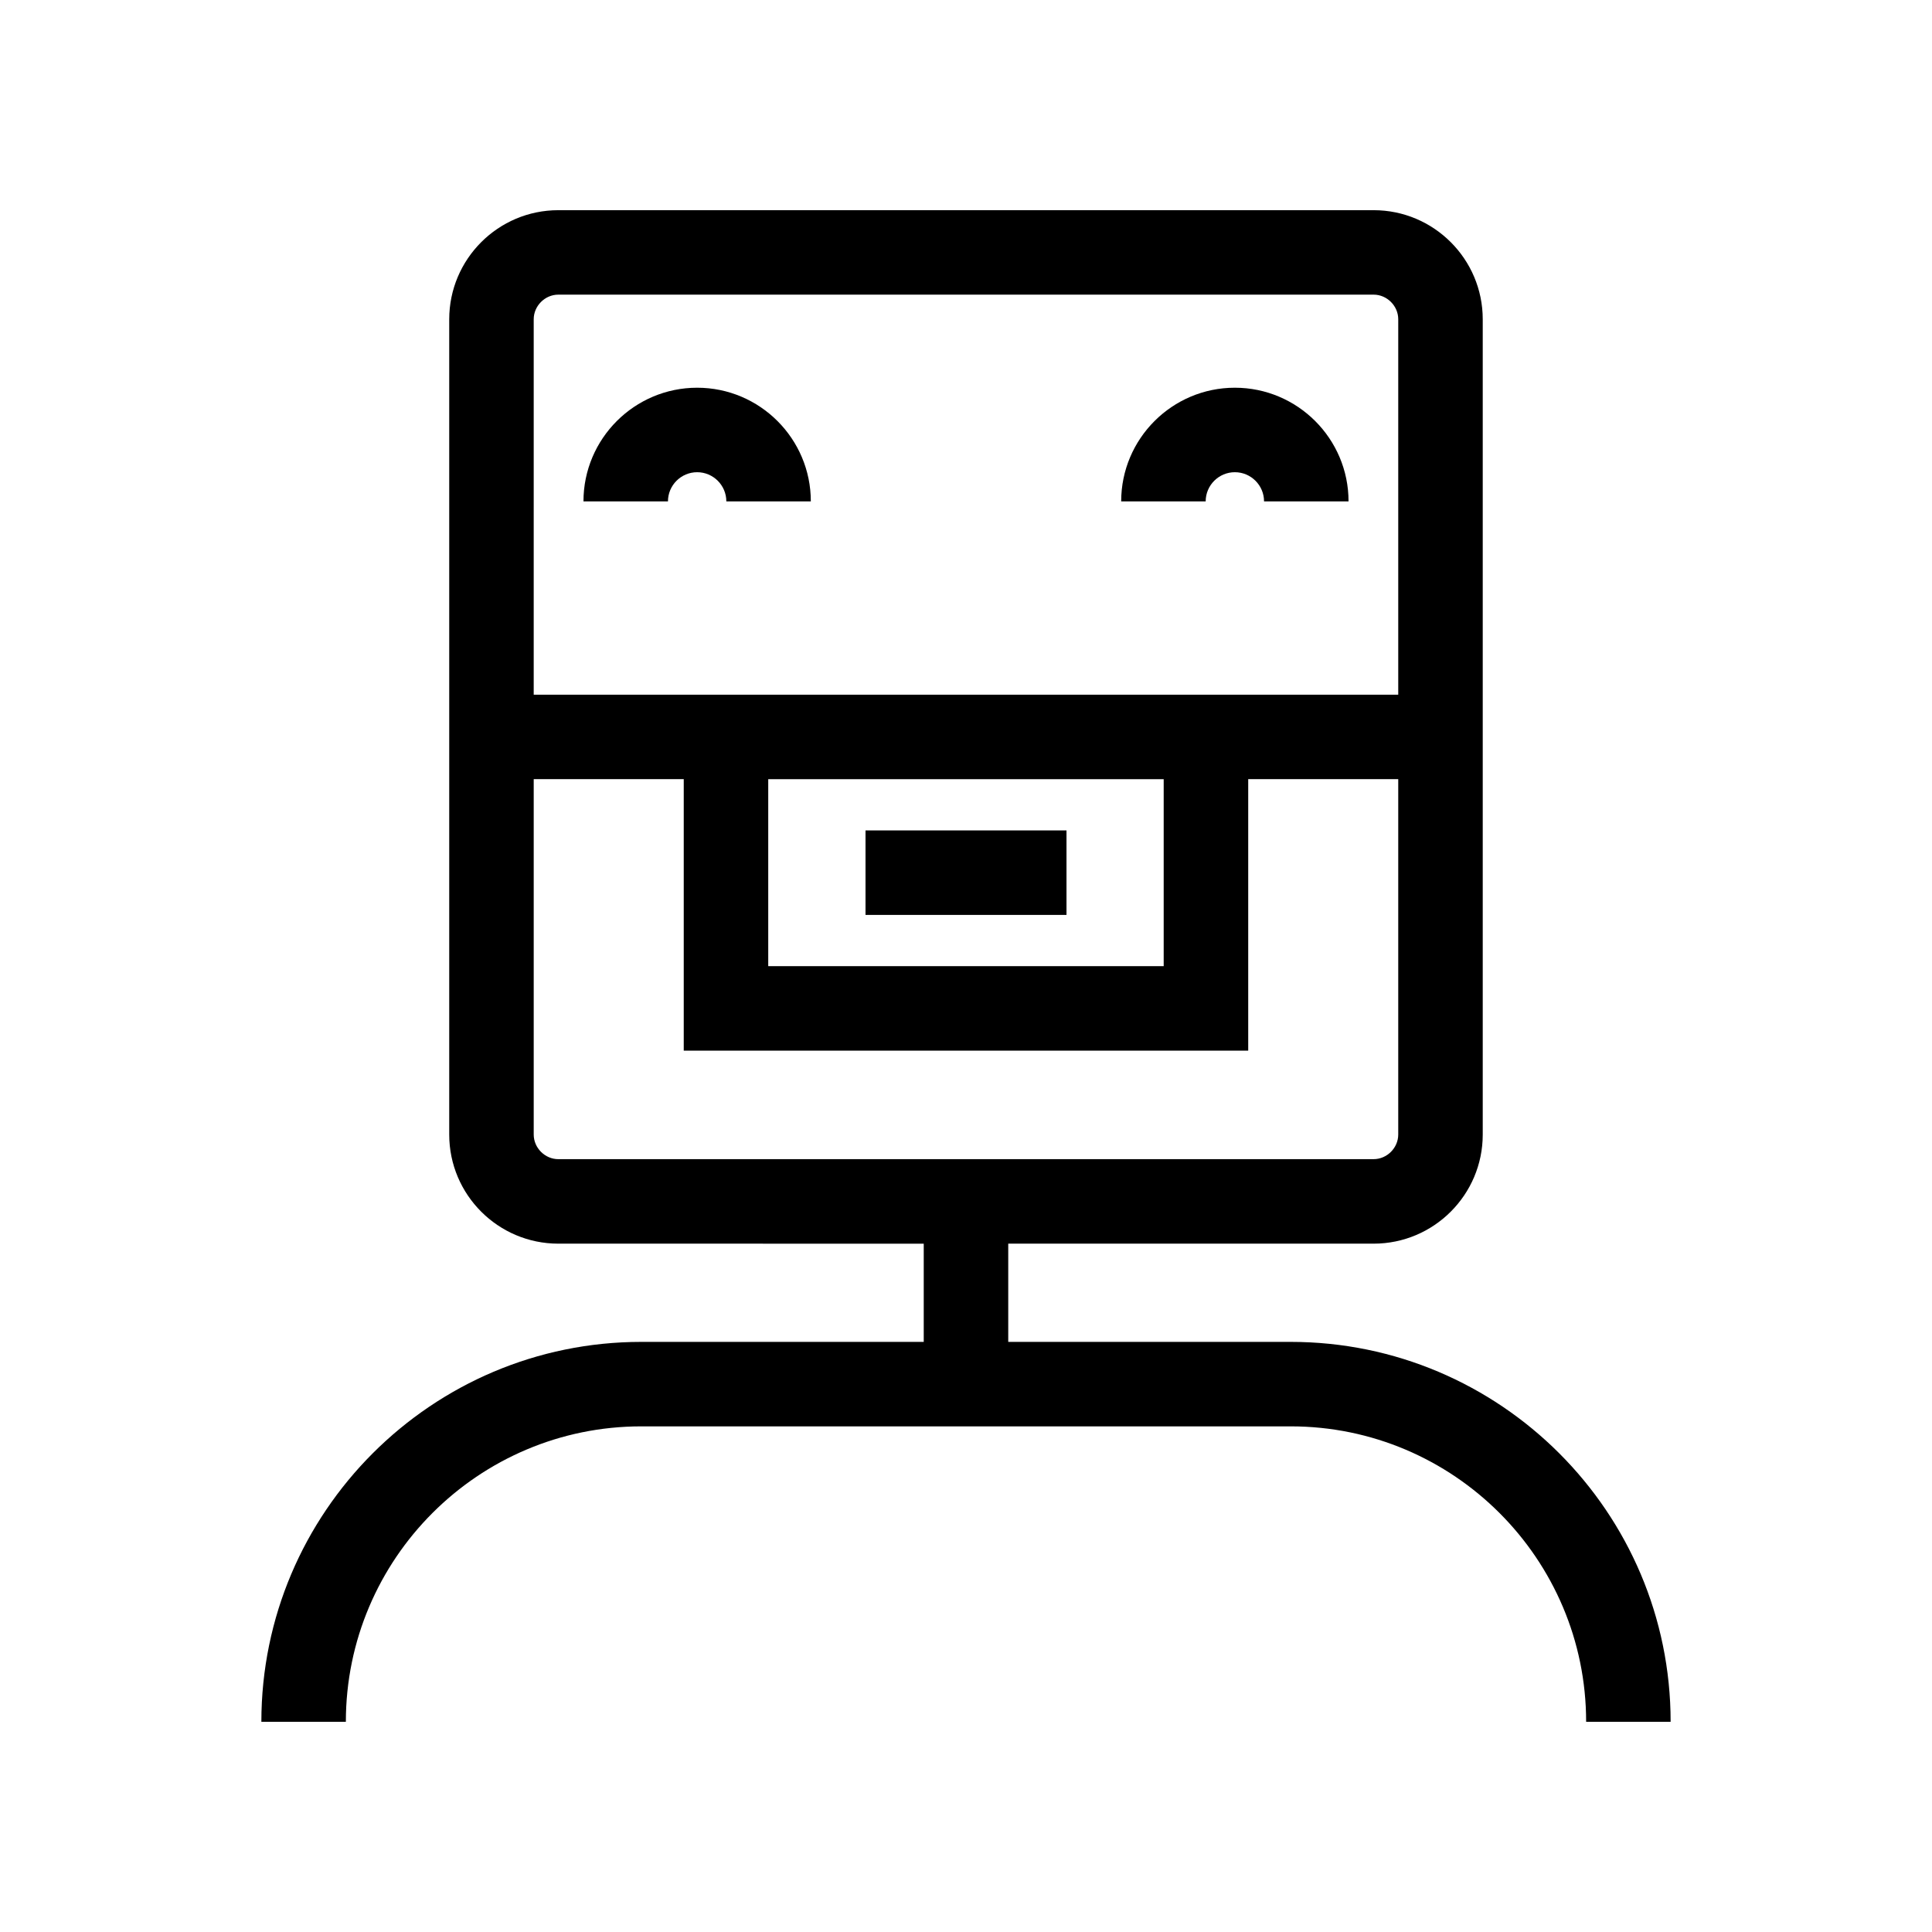
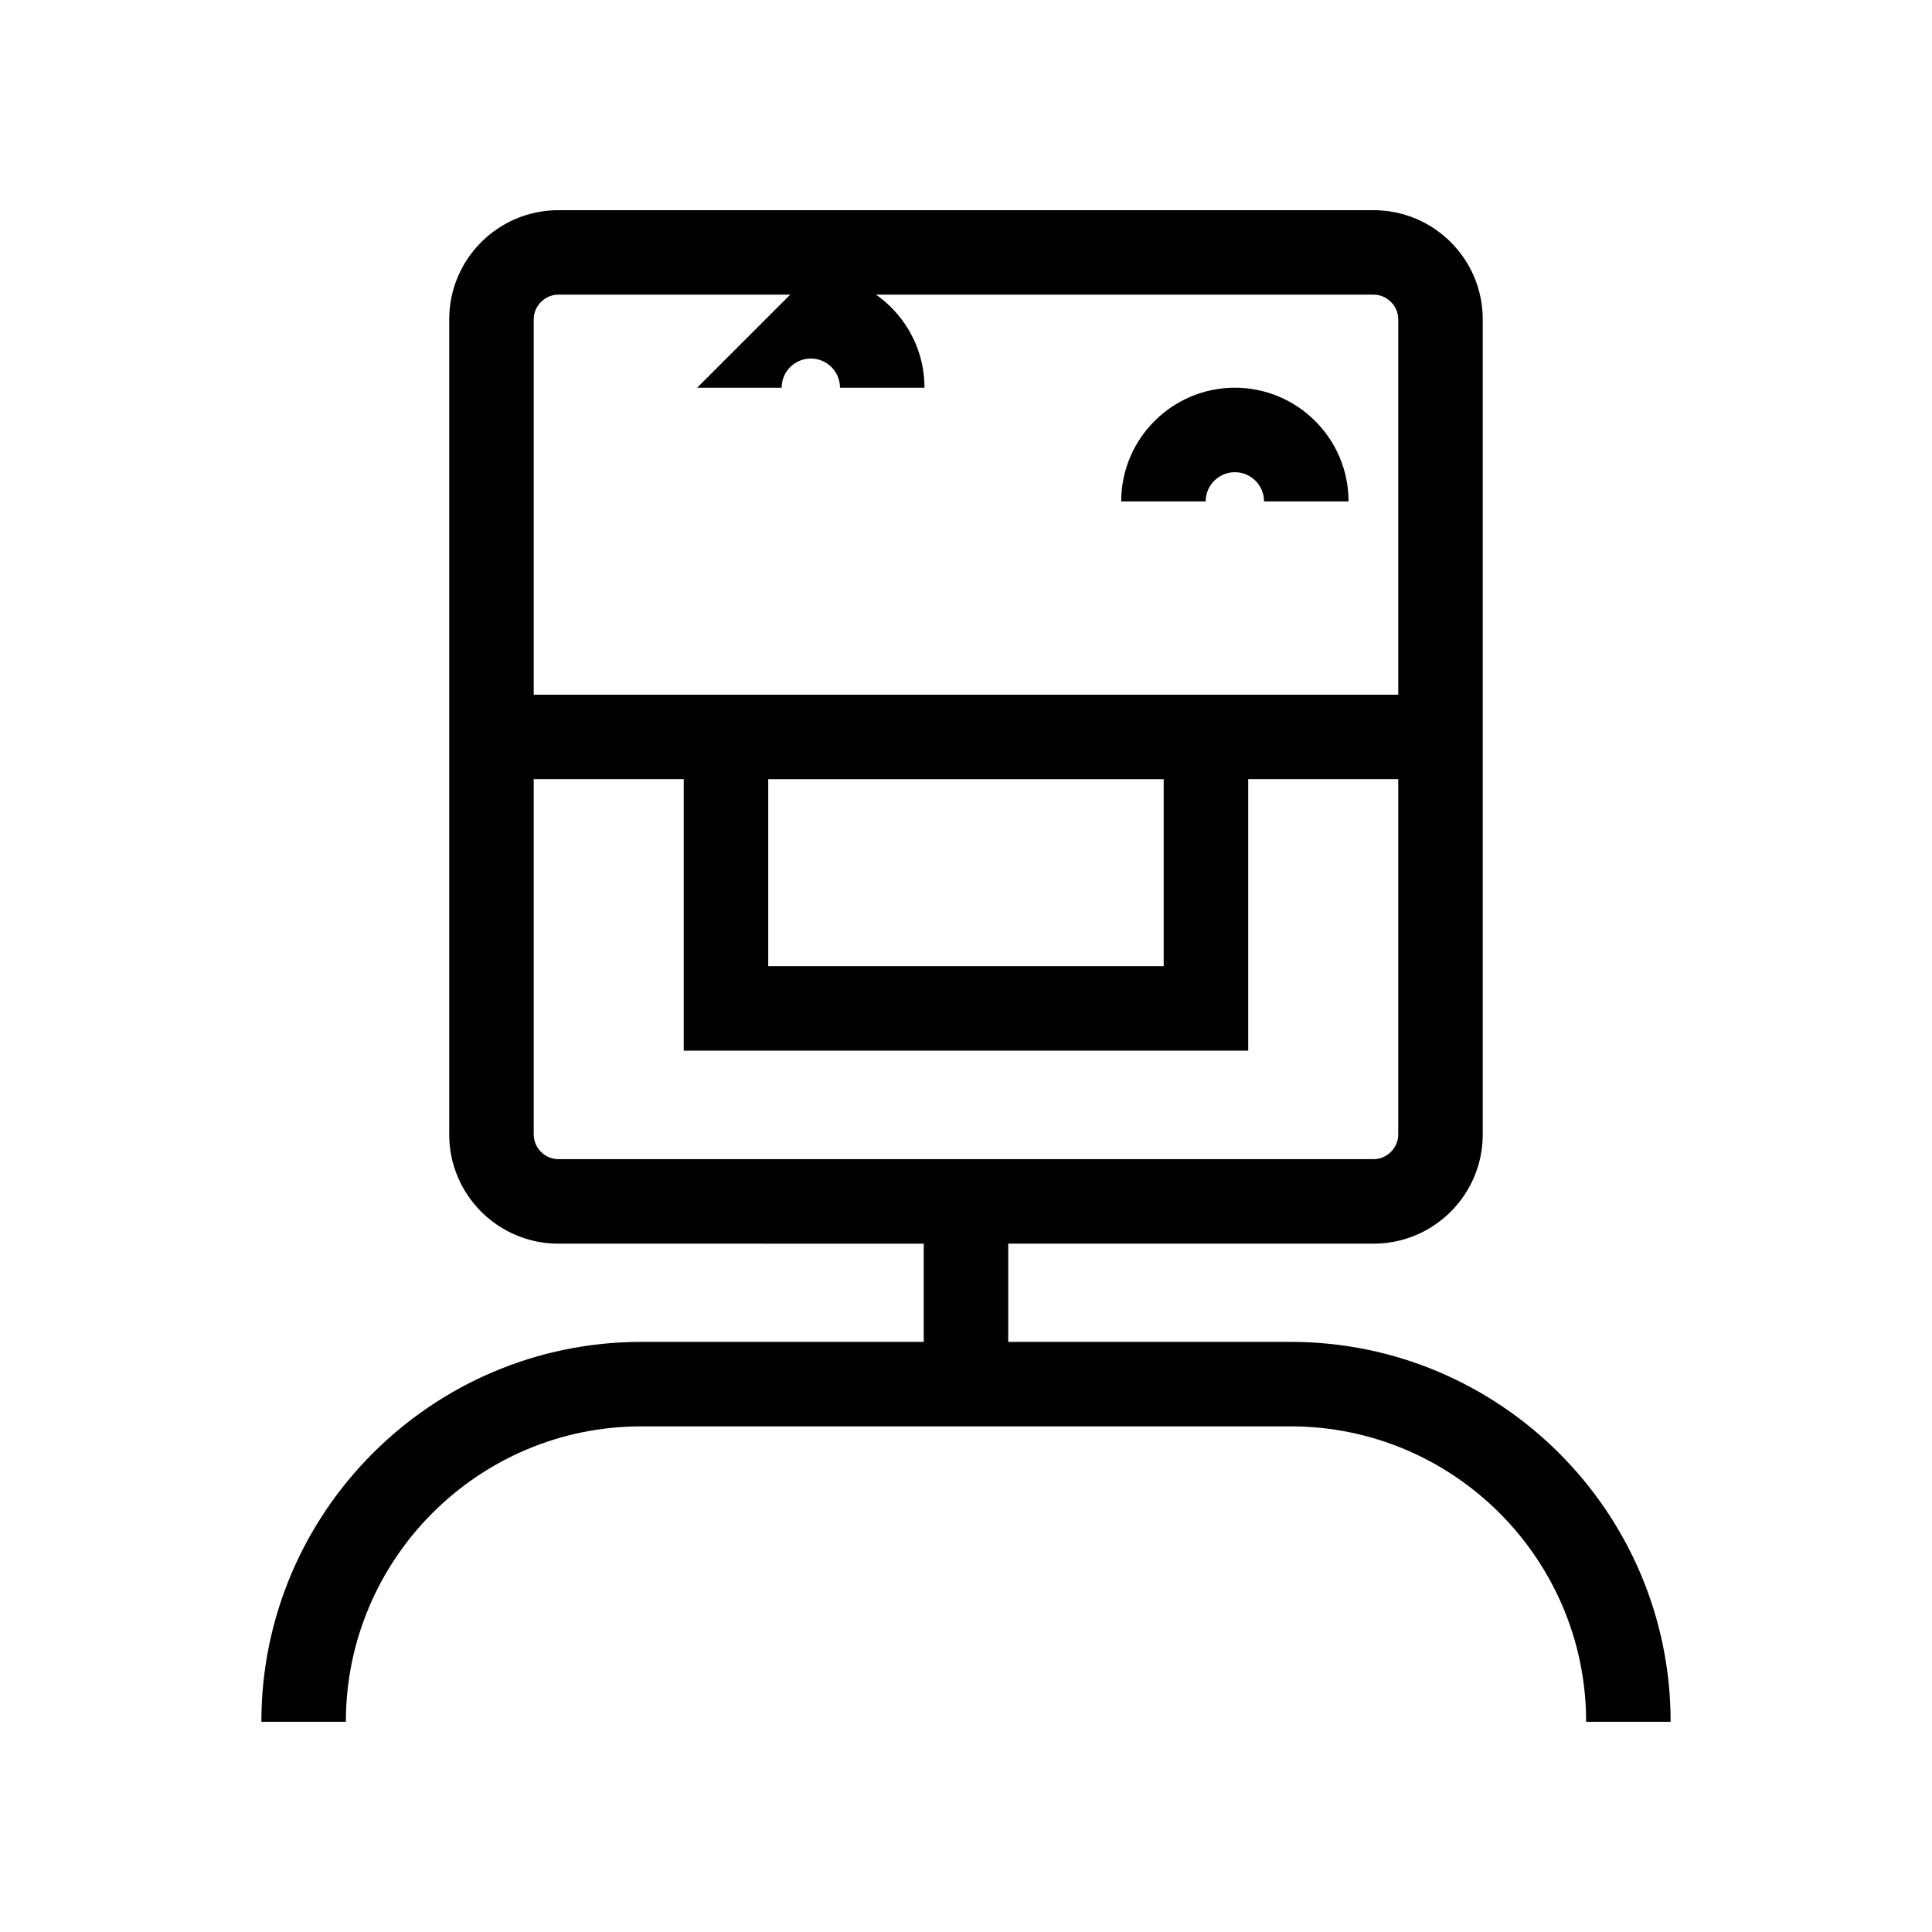
<svg xmlns="http://www.w3.org/2000/svg" fill="#000000" width="800px" height="800px" version="1.1" viewBox="144 144 512 512">
  <g>
    <path d="m486.05 499.61h-74.855v-26.027h96.836c15.941 0 28.91-12.969 28.91-28.906v-216.07c0-15.941-12.969-28.906-28.91-28.906h-216.07c-15.941 0-28.91 12.969-28.91 28.906v216.07c0 15.941 12.969 28.906 28.91 28.906l96.84 0.004v26.027h-74.855c-55.516 0-100.68 45.164-100.68 100.68h22.391c0-43.172 35.125-78.293 78.293-78.293h172.1c43.172 0 78.293 35.125 78.293 78.293h22.391c0-55.52-45.168-100.68-100.68-100.68zm-200.61-271.01c0-3.531 2.984-6.516 6.519-6.516h216.07c3.535 0 6.519 2.984 6.519 6.516v99.496h-229.11zm166.95 121.89v49.551h-104.8v-49.551zm-160.43 100.7c-3.535 0-6.519-2.984-6.519-6.516v-94.188h39.758v71.941h149.59v-71.941h39.758v94.184c0 3.531-2.984 6.516-6.519 6.516z" />
-     <path d="m328.75 246.75c-16.613 0-30.125 13.512-30.125 30.125h22.391c0-4.266 3.473-7.734 7.734-7.734 4.266 0 7.734 3.473 7.734 7.734h22.391c0-16.613-13.512-30.125-30.125-30.125z" />
+     <path d="m328.75 246.75h22.391c0-4.266 3.473-7.734 7.734-7.734 4.266 0 7.734 3.473 7.734 7.734h22.391c0-16.613-13.512-30.125-30.125-30.125z" />
    <path d="m471.25 246.75c-16.613 0-30.125 13.512-30.125 30.125h22.391c0-4.266 3.473-7.734 7.734-7.734 4.266 0 7.734 3.473 7.734 7.734h22.391c0.004-16.613-13.512-30.125-30.125-30.125z" />
-     <path d="m373.37 364.07h53.262v22.391h-53.262z" />
  </g>
</svg>